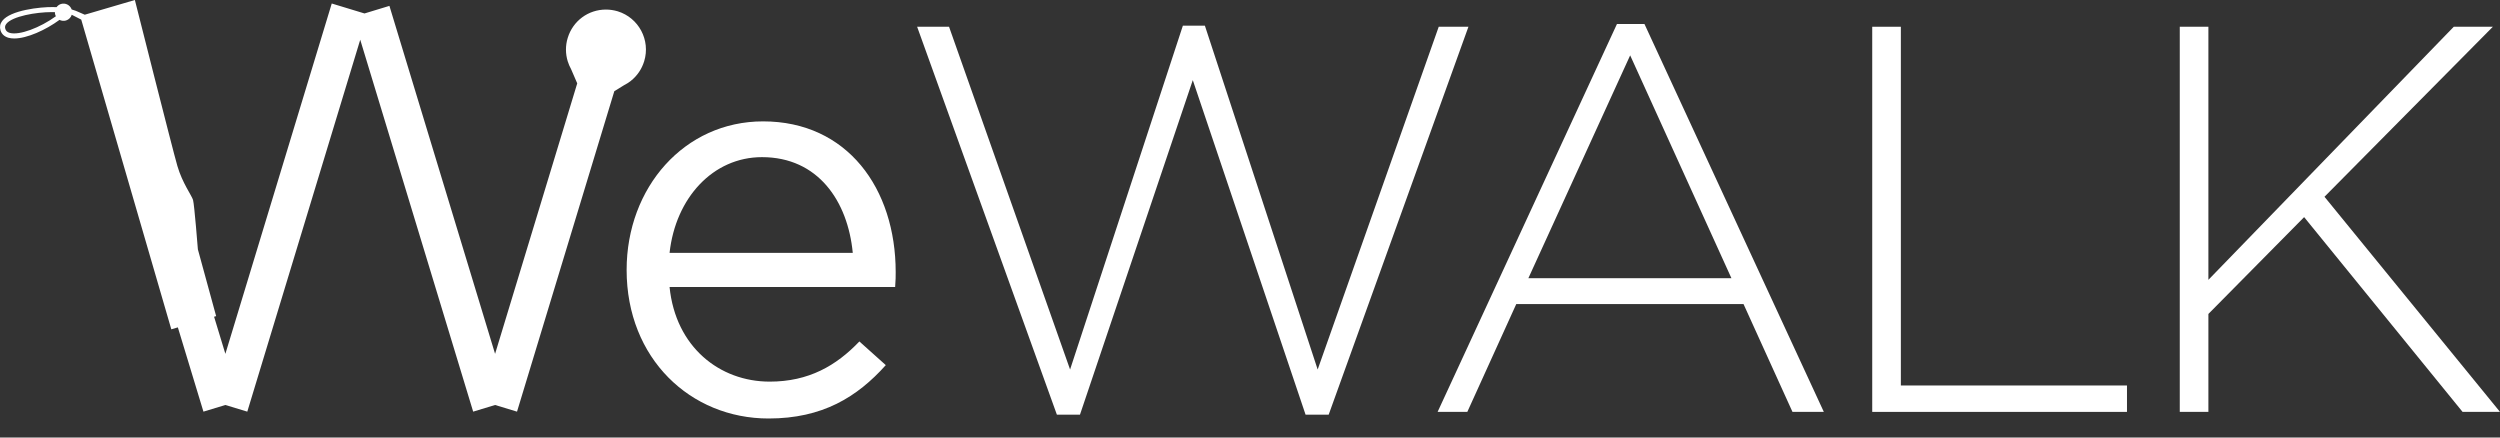
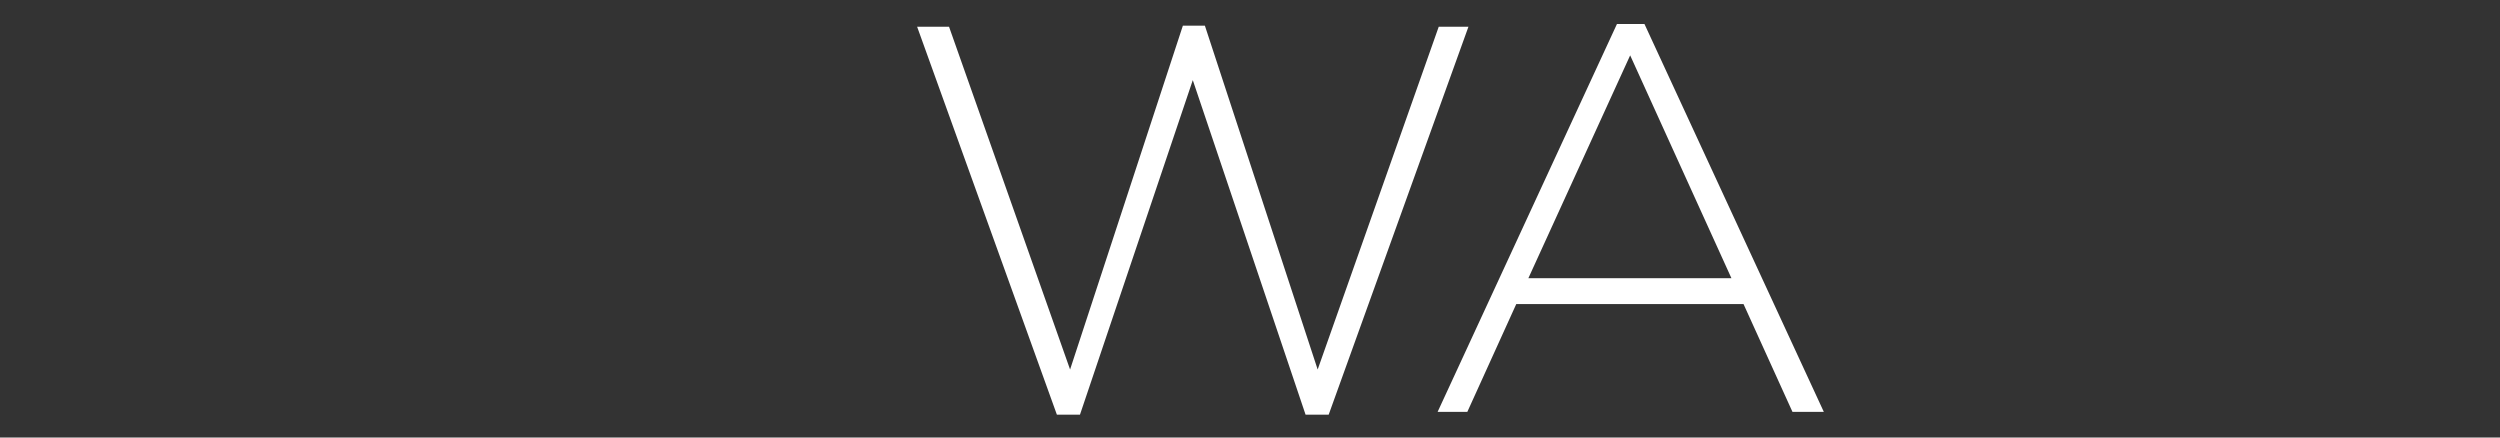
<svg xmlns="http://www.w3.org/2000/svg" width="120" height="21" viewBox="0 0 120 21" fill="none">
  <rect x="0" y="0" width="120" height="21" fill="#333333" stroke="none" />
-   <path d="M32.139 12.138C32.429 9.497 34.225 7.543 36.575 7.543C39.269 7.543 40.695 9.656 40.933 12.138H32.139ZM36.628 5.826C32.852 5.826 30.078 8.996 30.078 12.957C30.078 17.209 33.142 20.088 36.892 20.088C39.48 20.088 41.144 19.058 42.518 17.526L41.25 16.39C40.141 17.552 38.82 18.318 36.945 18.318C34.542 18.318 32.429 16.655 32.139 13.776H42.967C42.993 13.459 42.993 13.248 42.993 13.063C42.993 9.048 40.669 5.826 36.628 5.826Z" fill="white" />
  <path d="M69.059 1.284L63.248 17.737L57.834 1.231H56.778L51.364 17.737L45.554 1.284H44.022L50.73 19.903H51.839L57.254 3.846L62.667 19.903H63.777L70.485 1.284H69.059Z" fill="white" />
  <path d="M73.362 13.353L78.248 2.657L83.108 13.353H73.362ZM77.614 1.152L69.005 19.771H70.431L72.781 14.595H83.689L86.039 19.771H87.544L78.934 1.152H77.614Z" fill="white" />
-   <path d="M91.241 1.284H89.867V19.771H102.095V18.503H91.241V1.284Z" fill="white" />
-   <path d="M111.575 9.445L119.657 1.284H117.781L106.003 13.432V1.284H104.629V19.771H106.003V15.07L110.598 10.422L118.204 19.771H120L111.575 9.445Z" fill="white" />
-   <path d="M0.47 1.579C0.354 1.546 0.285 1.485 0.255 1.386C0.228 1.3 0.243 1.225 0.299 1.151C0.58 0.778 1.742 0.581 2.479 0.581H2.535C2.57 0.582 2.603 0.583 2.635 0.584C2.635 0.625 2.64 0.666 2.652 0.709C2.66 0.733 2.671 0.757 2.682 0.78C1.92 1.334 0.922 1.707 0.47 1.579ZM30.281 3.882L30.288 3.877L30.287 3.876C30.584 3.639 30.806 3.315 30.921 2.939C31.231 1.927 30.66 0.853 29.648 0.542C29.465 0.488 29.276 0.459 29.086 0.459C28.236 0.459 27.499 1.004 27.251 1.818C27.135 2.192 27.14 2.584 27.252 2.947H27.251L27.256 2.956C27.295 3.08 27.346 3.2 27.41 3.315L27.707 4.001L23.764 16.985L18.692 0.282L17.496 0.646L15.924 0.168L10.818 16.985L10.276 15.203L10.375 15.174L9.498 11.969C9.498 11.969 9.329 9.816 9.266 9.599C9.203 9.382 8.752 8.786 8.514 7.966C8.276 7.146 6.474 0 6.474 0L4.069 0.706L3.641 0.52C3.591 0.5 3.523 0.477 3.44 0.454C3.367 0.244 3.141 0.125 2.927 0.191C2.838 0.219 2.766 0.274 2.715 0.344C2.658 0.342 2.6 0.34 2.539 0.339C1.941 0.33 0.495 0.486 0.106 1.006C0.002 1.142 -0.025 1.298 0.024 1.457C0.077 1.634 0.209 1.755 0.404 1.812C0.488 1.835 0.581 1.847 0.684 1.847C1.296 1.847 2.194 1.441 2.856 0.954C2.95 1.002 3.061 1.016 3.169 0.984C3.306 0.941 3.405 0.835 3.444 0.709C3.469 0.717 3.771 0.876 3.9 0.942L8.223 15.807L8.537 15.714L9.765 19.759L10.818 19.439L11.87 19.759L17.291 1.907L22.712 19.759L23.764 19.439L24.817 19.759L29.487 4.378L29.952 4.091C30.07 4.032 30.178 3.962 30.281 3.882Z" fill="white" />
</svg>